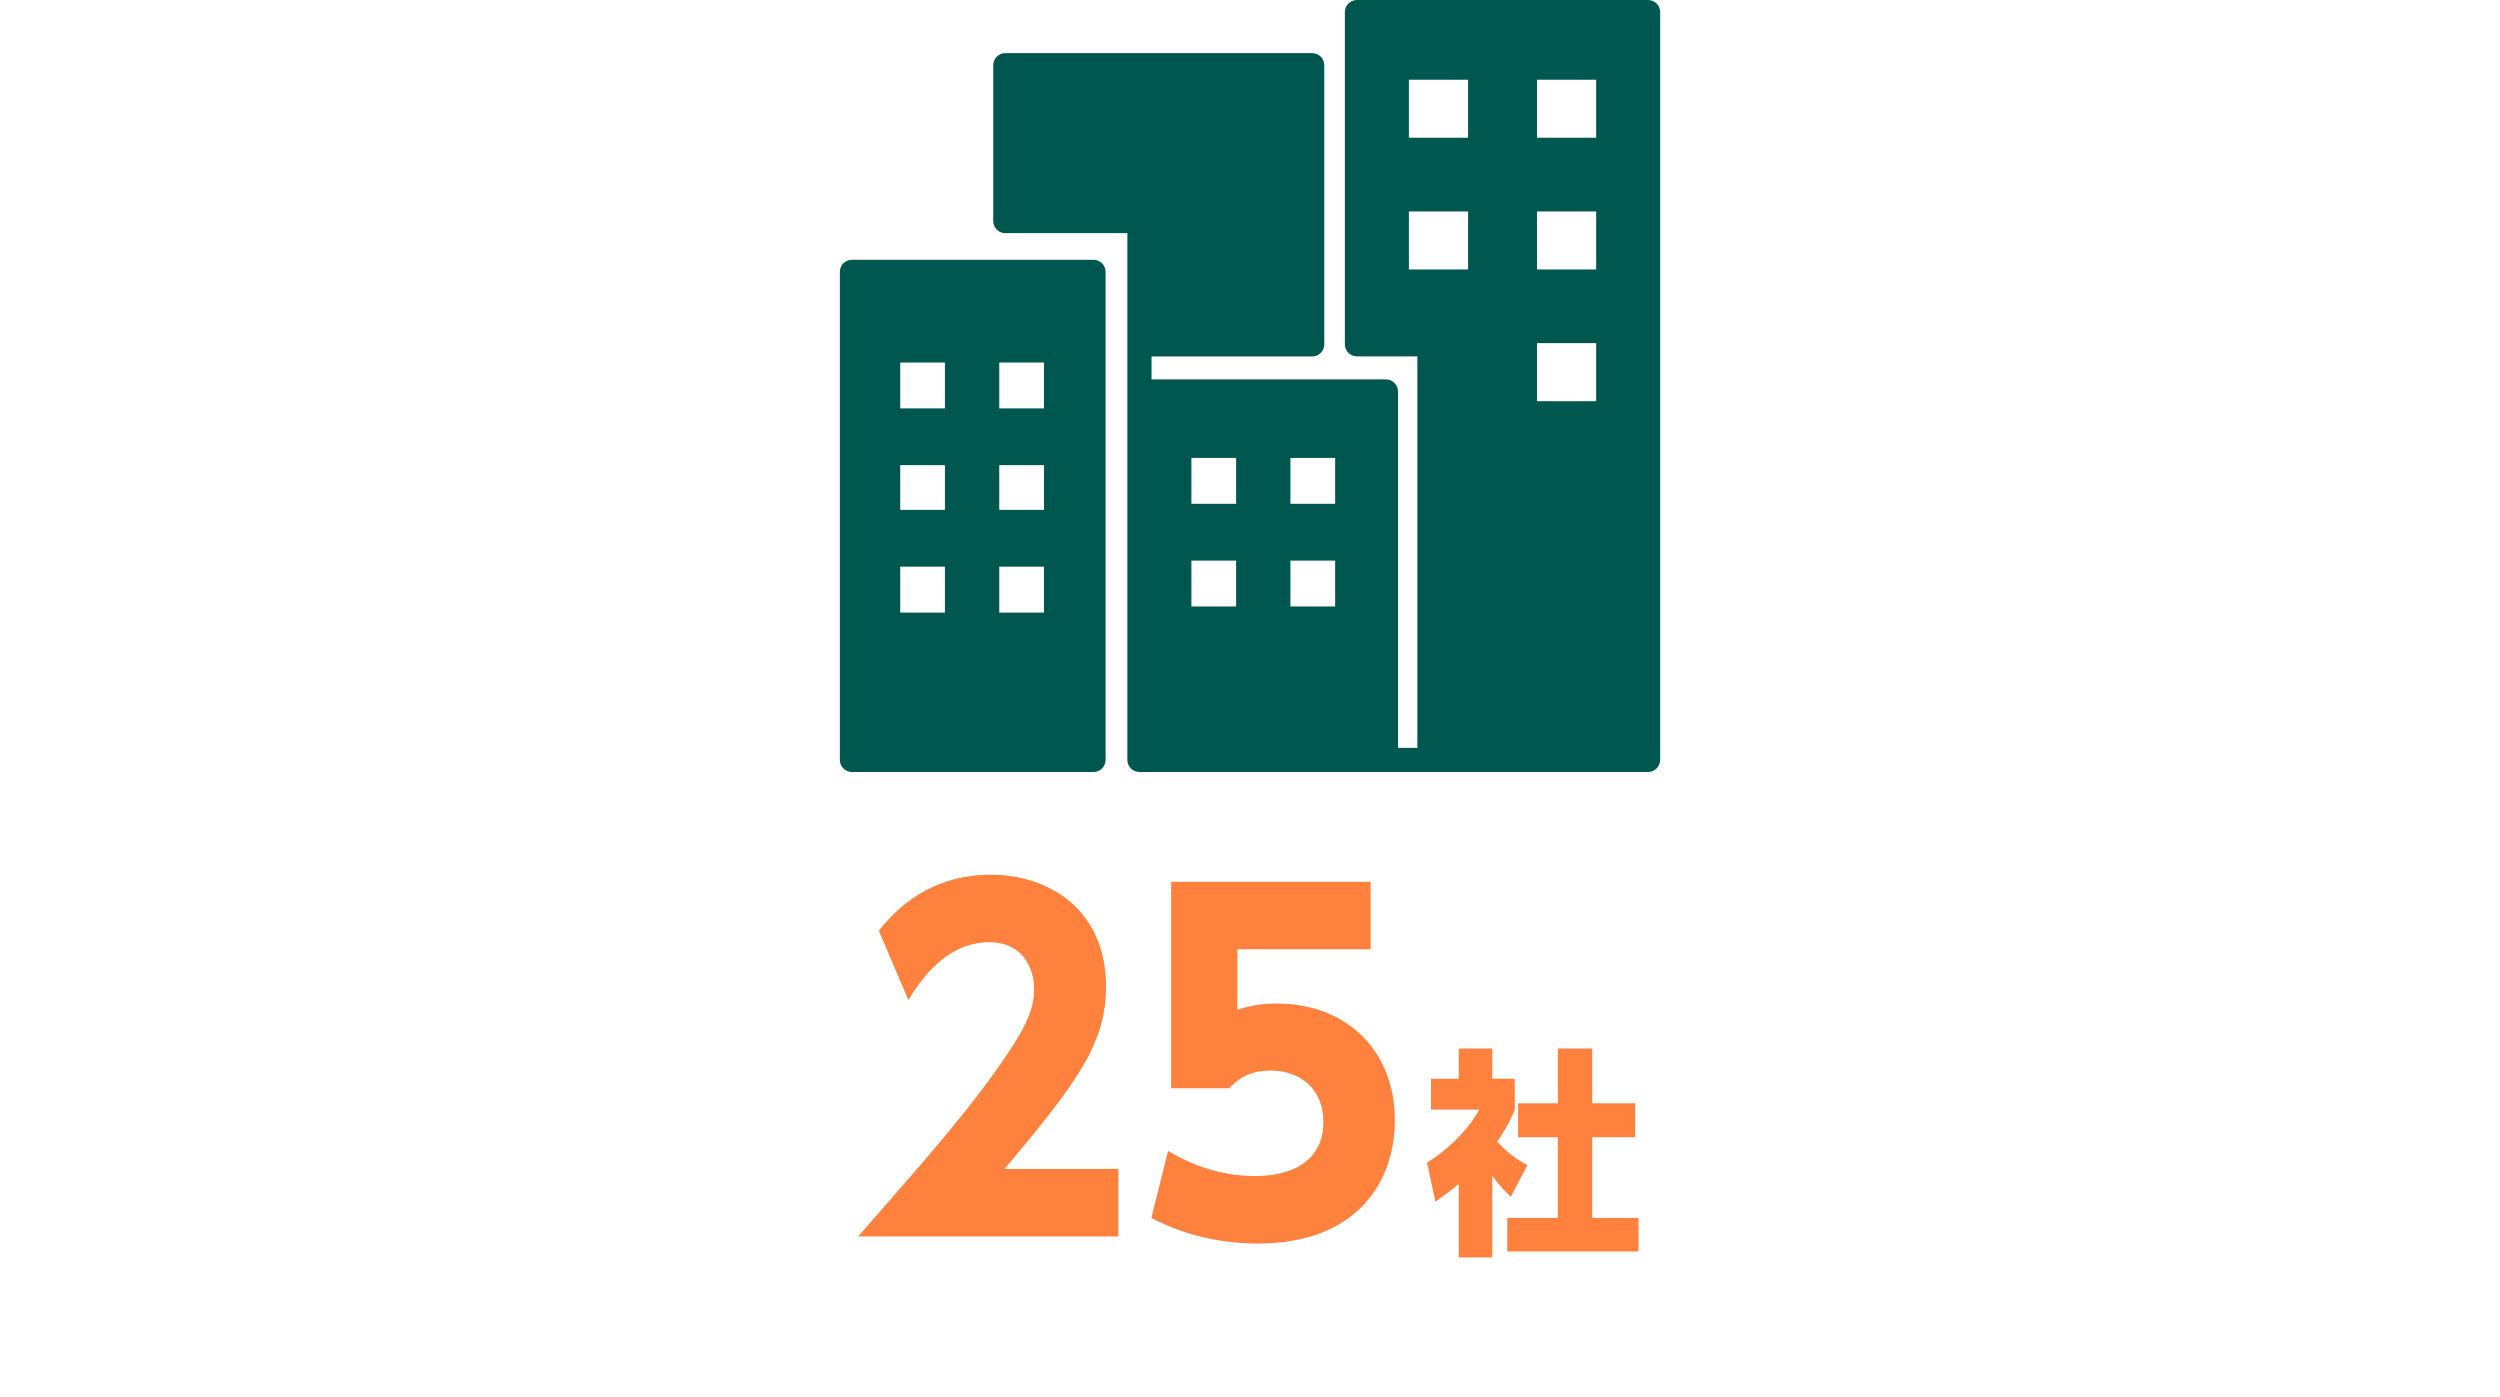
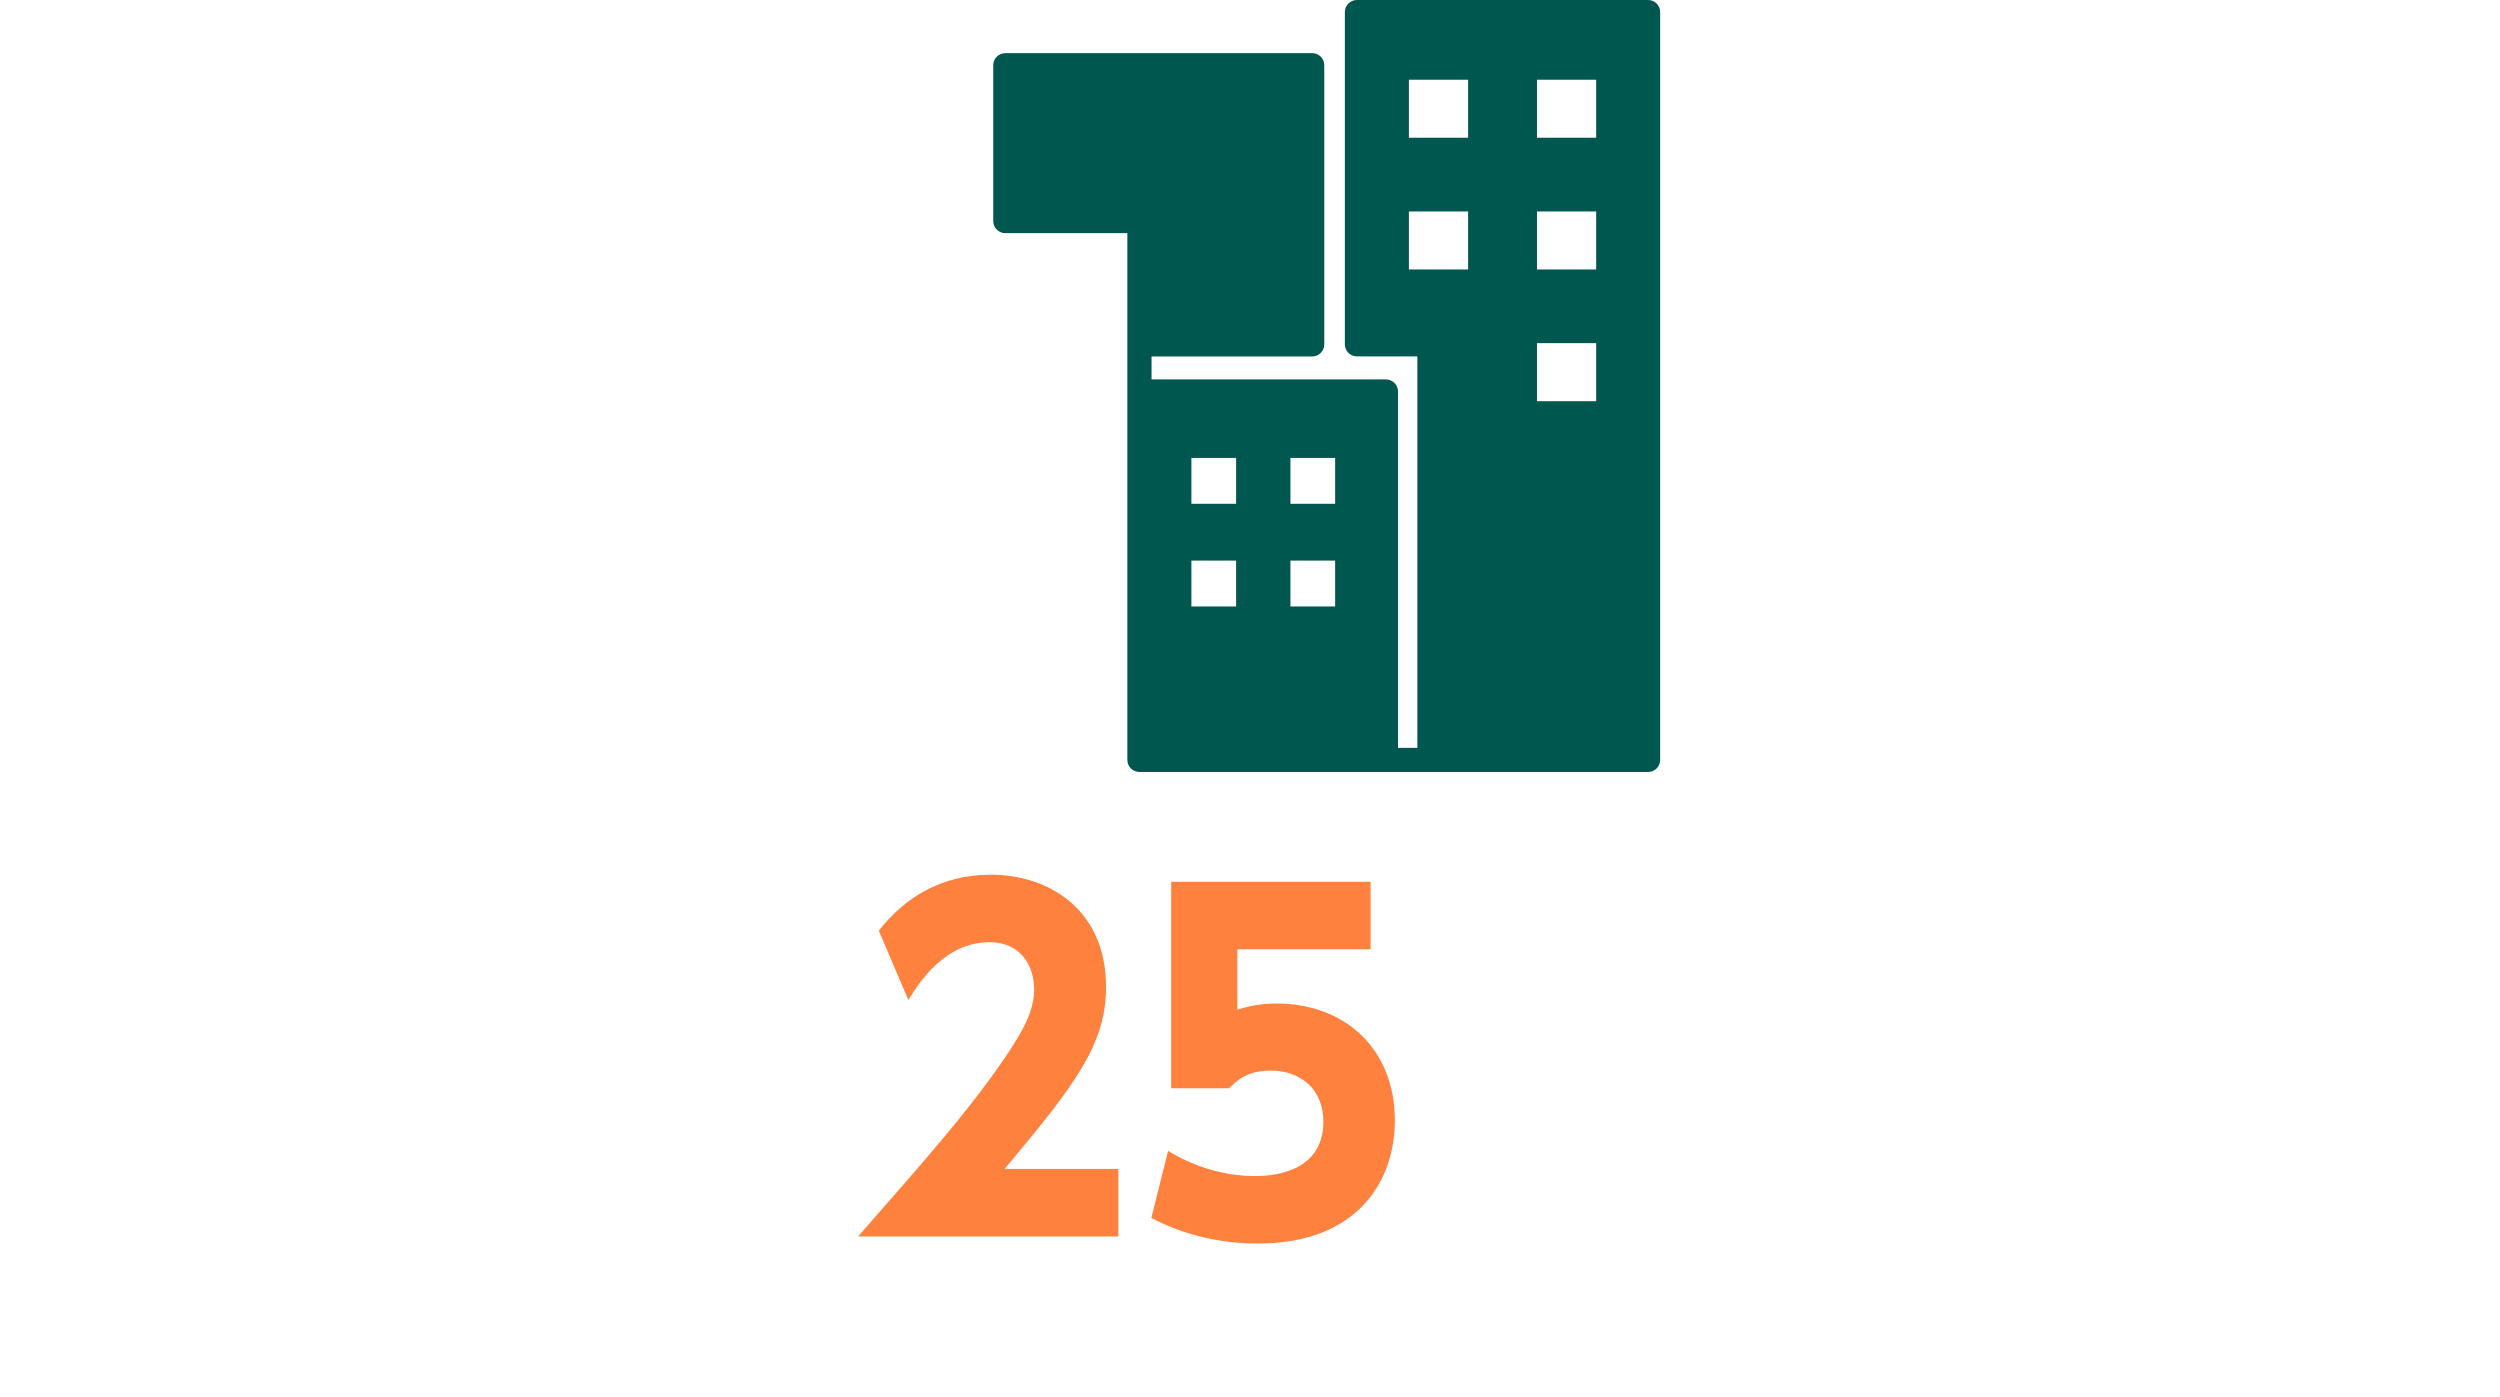
<svg xmlns="http://www.w3.org/2000/svg" id="b" data-name="レイヤー 2" viewBox="0 0 340 190">
  <defs>
    <style>
      .e {
        fill: none;
      }

      .f {
        fill: #00574f;
        fill-rule: evenodd;
      }

      .g {
        fill: #ff813e;
      }
    </style>
  </defs>
  <g id="c" data-name="テキスト">
    <g>
      <path class="g" d="M152.1,158.98v9.18h-35.4c9.78-11.16,15.12-17.22,19.92-24.24,2.64-3.9,4.02-6.48,4.02-9.36,0-3.12-1.74-6.42-6.06-6.42-6.12,0-9.6,5.52-11.04,7.86l-4.02-9.42c3.42-4.38,8.34-7.62,15.24-7.62,7.86,0,15.66,4.74,15.66,15.24,0,7.74-4.02,13.14-13.8,24.78h15.48Z" />
      <path class="g" d="M158.86,156.52c5.58,3.42,10.62,3.42,11.88,3.42s9.24,0,9.24-7.38c0-4.44-3.12-6.96-7.14-6.96-3.24,0-4.56,1.32-5.7,2.4h-7.86v-28.08h27.12v9.18h-18.12v8.22c2.34-.78,4.38-.84,5.34-.84,9.24,0,16.08,6.12,16.08,15.9,0,8.16-4.98,16.74-18.66,16.74-7.5,0-12.6-2.52-14.46-3.48l2.28-9.12Z" />
-       <path class="g" d="M202.95,171.01h-4.56v-9.99c-1.23,1.05-2.31,1.8-3.18,2.4l-1.14-5.31c3.36-2.01,6.12-5.25,7.11-7.2h-6.57v-4.2h3.78v-4.11h4.56v4.11h3.06v4.2c-.45,1.11-.93,2.22-2.4,4.35,1.65,1.8,3.03,2.61,4.11,3.21l-2.25,4.29c-.63-.6-1.44-1.35-2.52-2.88v11.13ZM211.86,142.6h4.68v7.44h5.85v4.62h-5.85v10.98h6.3v4.56h-17.85v-4.56h6.87v-10.98h-5.4v-4.62h5.4v-7.44Z" />
    </g>
    <g>
-       <path class="f" d="M148.72,35.33h-32.86c-.91,0-1.64.74-1.64,1.64v66.38c0,.91.74,1.64,1.64,1.64h32.86c.91,0,1.64-.74,1.64-1.64V36.97c0-.91-.74-1.64-1.64-1.64ZM128.51,63.26v6.08h-6.08v-6.08h6.08ZM122.43,55.54v-6.24h6.08v6.24h-6.08ZM128.51,77.07v6.24h-6.08v-6.24h6.08ZM141.98,63.26v6.08h-6.08v-6.08h6.08ZM135.9,55.54v-6.24h6.08v6.24h-6.08ZM141.98,77.07v6.24h-6.08v-6.24h6.08Z" />
      <path class="f" d="M224.14,0h-39.6c-.91,0-1.64.74-1.64,1.64v45.19c0,.91.74,1.64,1.64,1.64h8.22v53.24h-2.63v-48.47c0-.91-.74-1.64-1.64-1.64h-31.88v-3.12h21.85c.91,0,1.64-.74,1.64-1.64V8.87c0-.91-.74-1.64-1.64-1.64h-41.74c-.91,0-1.64.74-1.64,1.64v21.2c0,.91.74,1.64,1.64,1.64h16.6v71.64c0,.91.74,1.64,1.64,1.64h69.18c.91,0,1.64-.74,1.64-1.64V1.64c0-.91-.74-1.64-1.64-1.64ZM175.5,68.52v-6.24h6.08v6.24h-6.08ZM181.58,76.24v6.24h-6.08v-6.24h6.08ZM162.03,68.52v-6.24h6.08v6.24h-6.08ZM168.11,76.24v6.24h-6.08v-6.24h6.08ZM199.66,28.76v7.89h-8.05v-7.89h8.05ZM191.61,18.73v-7.89h8.05v7.89h-8.05ZM217.08,28.76v7.89h-8.05v-7.89h8.05ZM209.03,18.73v-7.89h8.05v7.89h-8.05ZM217.08,46.67v7.89h-8.05v-7.89h8.05Z" />
    </g>
  </g>
  <g id="d" data-name="SVG書き出し枠">
-     <rect class="e" width="340" height="170" />
-   </g>
+     </g>
</svg>